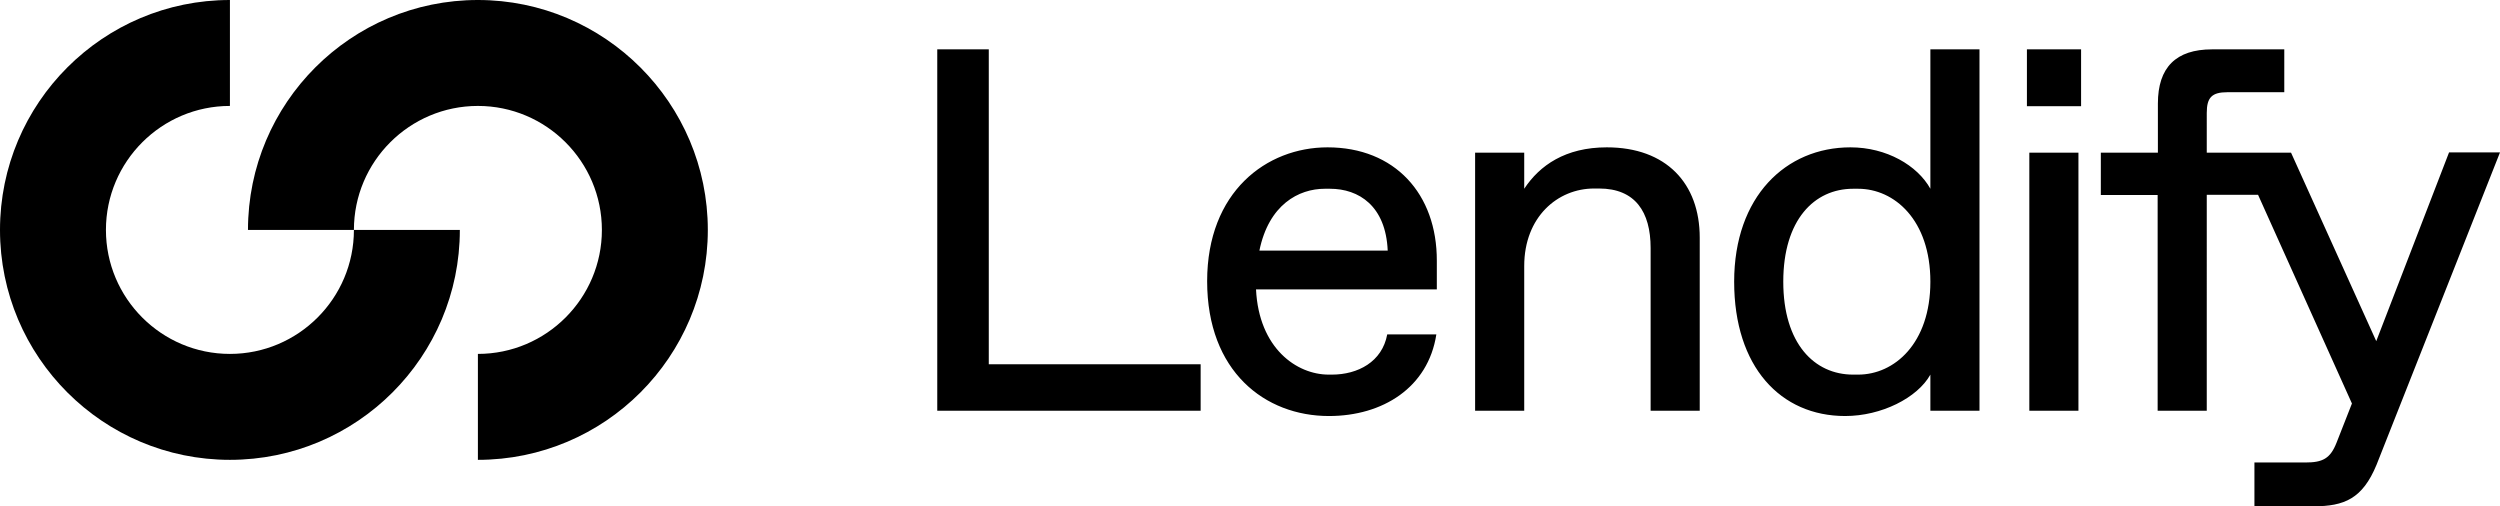
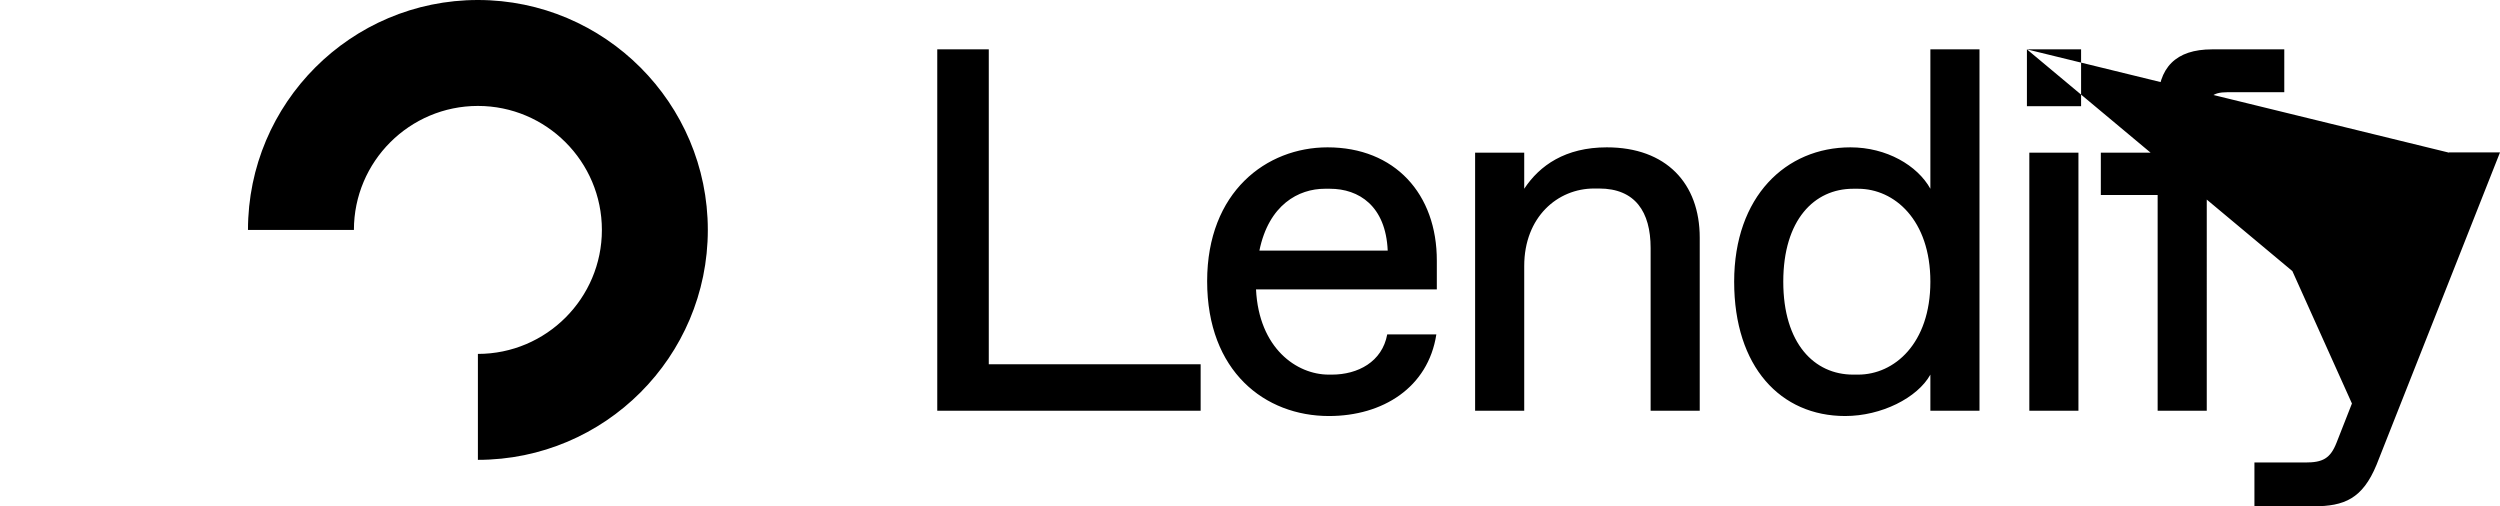
<svg xmlns="http://www.w3.org/2000/svg" x="0" y="0" version="1.1" viewBox="0 0 1038.4 210.3" xml:space="preserve">
-   <path d="M95.5 147C67.1 147 44 123.9 44 95.5S67.1 44 95.5 44V0C42.8 0 0 42.8 0 95.5S42.8 191 95.5 191 191 148.2 191 95.5h-44c0 28.4-23.1 51.5-51.5 51.5z" />
-   <path d="M198.5 0C145.8 0 103 42.8 103 95.5h44c0-28.4 23.1-51.5 51.5-51.5S250 67.1 250 95.5 226.9 147 198.5 147v44c52.7 0 95.5-42.8 95.5-95.5C294 42.9 251.2 0 198.5 0zm212.2 20.5h-21.4v150.1h109.4v-19.3h-88zm140.7 40.7c-25.3 0-50 18.4-50 55.6 0 37.5 24 56 50.6 56 22.3 0 41.2-11.8 44.6-33.9h-20.4c-2.1 11.4-12.2 16.7-23 16.7h-1.3c-13.3 0-29-10.9-30.2-35.4h75.1v-11.8c.1-27.9-17.5-47.2-45.4-47.2zm-28.3 42.9c3.9-19.1 16.3-25.7 27.2-25.7h2.1c12 0 23.2 7.1 24 25.7h-53.3zm144.3-42.9c-17.2 0-27.9 7.5-34.3 17.2v-15h-20.4v107.2h20.4v-60.1c0-20.4 13.9-32.2 29-32.2h2.1c15 0 21.4 9.7 21.4 24.7v67.6H706V98.7c0-22.5-13.9-37.5-38.6-37.5zm134.4 17.2c-5.4-9.7-18.2-17.2-33.2-17.2-26.8 0-48.3 20.4-48.3 55.8s19.3 55.8 46.1 55.8c15 0 30-7.5 35.4-17.2v15h20.4V20.5h-20.4v57.9zm-30 77.2h-2.1c-16.1 0-29-12.9-29-38.6s12.9-38.6 29-38.6h2.1c15 0 30 12.9 30 38.6s-15 38.6-30 38.6zm71.1-92.2h20.4v107.2h-20.4zm-1-42.9h22.5v23.6h-22.5zm175.3 42.9L987 141.7l-35.4-78.3h-35V46.9c0-6.4 2.1-8.6 8.6-8.6h23.6V20.5h-30c-15 0-22.5 7.5-22.5 22.5v20.4h-23.7V81h23.6v89.6h20.4V80.9h21.3l39 86.7-6.4 16.3c-2.6 6.6-5.8 8.2-12.9 8.2h-21.2v18.2h24.5c12.9 0 20.4-3.2 26.2-17.2l51.3-129.8h-21.2v.1z" />
+   <path d="M198.5 0C145.8 0 103 42.8 103 95.5h44c0-28.4 23.1-51.5 51.5-51.5S250 67.1 250 95.5 226.9 147 198.5 147v44c52.7 0 95.5-42.8 95.5-95.5C294 42.9 251.2 0 198.5 0zm212.2 20.5h-21.4v150.1h109.4v-19.3h-88zm140.7 40.7c-25.3 0-50 18.4-50 55.6 0 37.5 24 56 50.6 56 22.3 0 41.2-11.8 44.6-33.9h-20.4c-2.1 11.4-12.2 16.7-23 16.7h-1.3c-13.3 0-29-10.9-30.2-35.4h75.1v-11.8c.1-27.9-17.5-47.2-45.4-47.2zm-28.3 42.9c3.9-19.1 16.3-25.7 27.2-25.7h2.1c12 0 23.2 7.1 24 25.7h-53.3zm144.3-42.9c-17.2 0-27.9 7.5-34.3 17.2v-15h-20.4v107.2h20.4v-60.1c0-20.4 13.9-32.2 29-32.2h2.1c15 0 21.4 9.7 21.4 24.7v67.6H706V98.7c0-22.5-13.9-37.5-38.6-37.5zm134.4 17.2c-5.4-9.7-18.2-17.2-33.2-17.2-26.8 0-48.3 20.4-48.3 55.8s19.3 55.8 46.1 55.8c15 0 30-7.5 35.4-17.2v15h20.4V20.5h-20.4v57.9zm-30 77.2h-2.1c-16.1 0-29-12.9-29-38.6s12.9-38.6 29-38.6h2.1c15 0 30 12.9 30 38.6s-15 38.6-30 38.6zm71.1-92.2h20.4v107.2h-20.4zm-1-42.9h22.5v23.6h-22.5zL987 141.7l-35.4-78.3h-35V46.9c0-6.4 2.1-8.6 8.6-8.6h23.6V20.5h-30c-15 0-22.5 7.5-22.5 22.5v20.4h-23.7V81h23.6v89.6h20.4V80.9h21.3l39 86.7-6.4 16.3c-2.6 6.6-5.8 8.2-12.9 8.2h-21.2v18.2h24.5c12.9 0 20.4-3.2 26.2-17.2l51.3-129.8h-21.2v.1z" />
</svg>